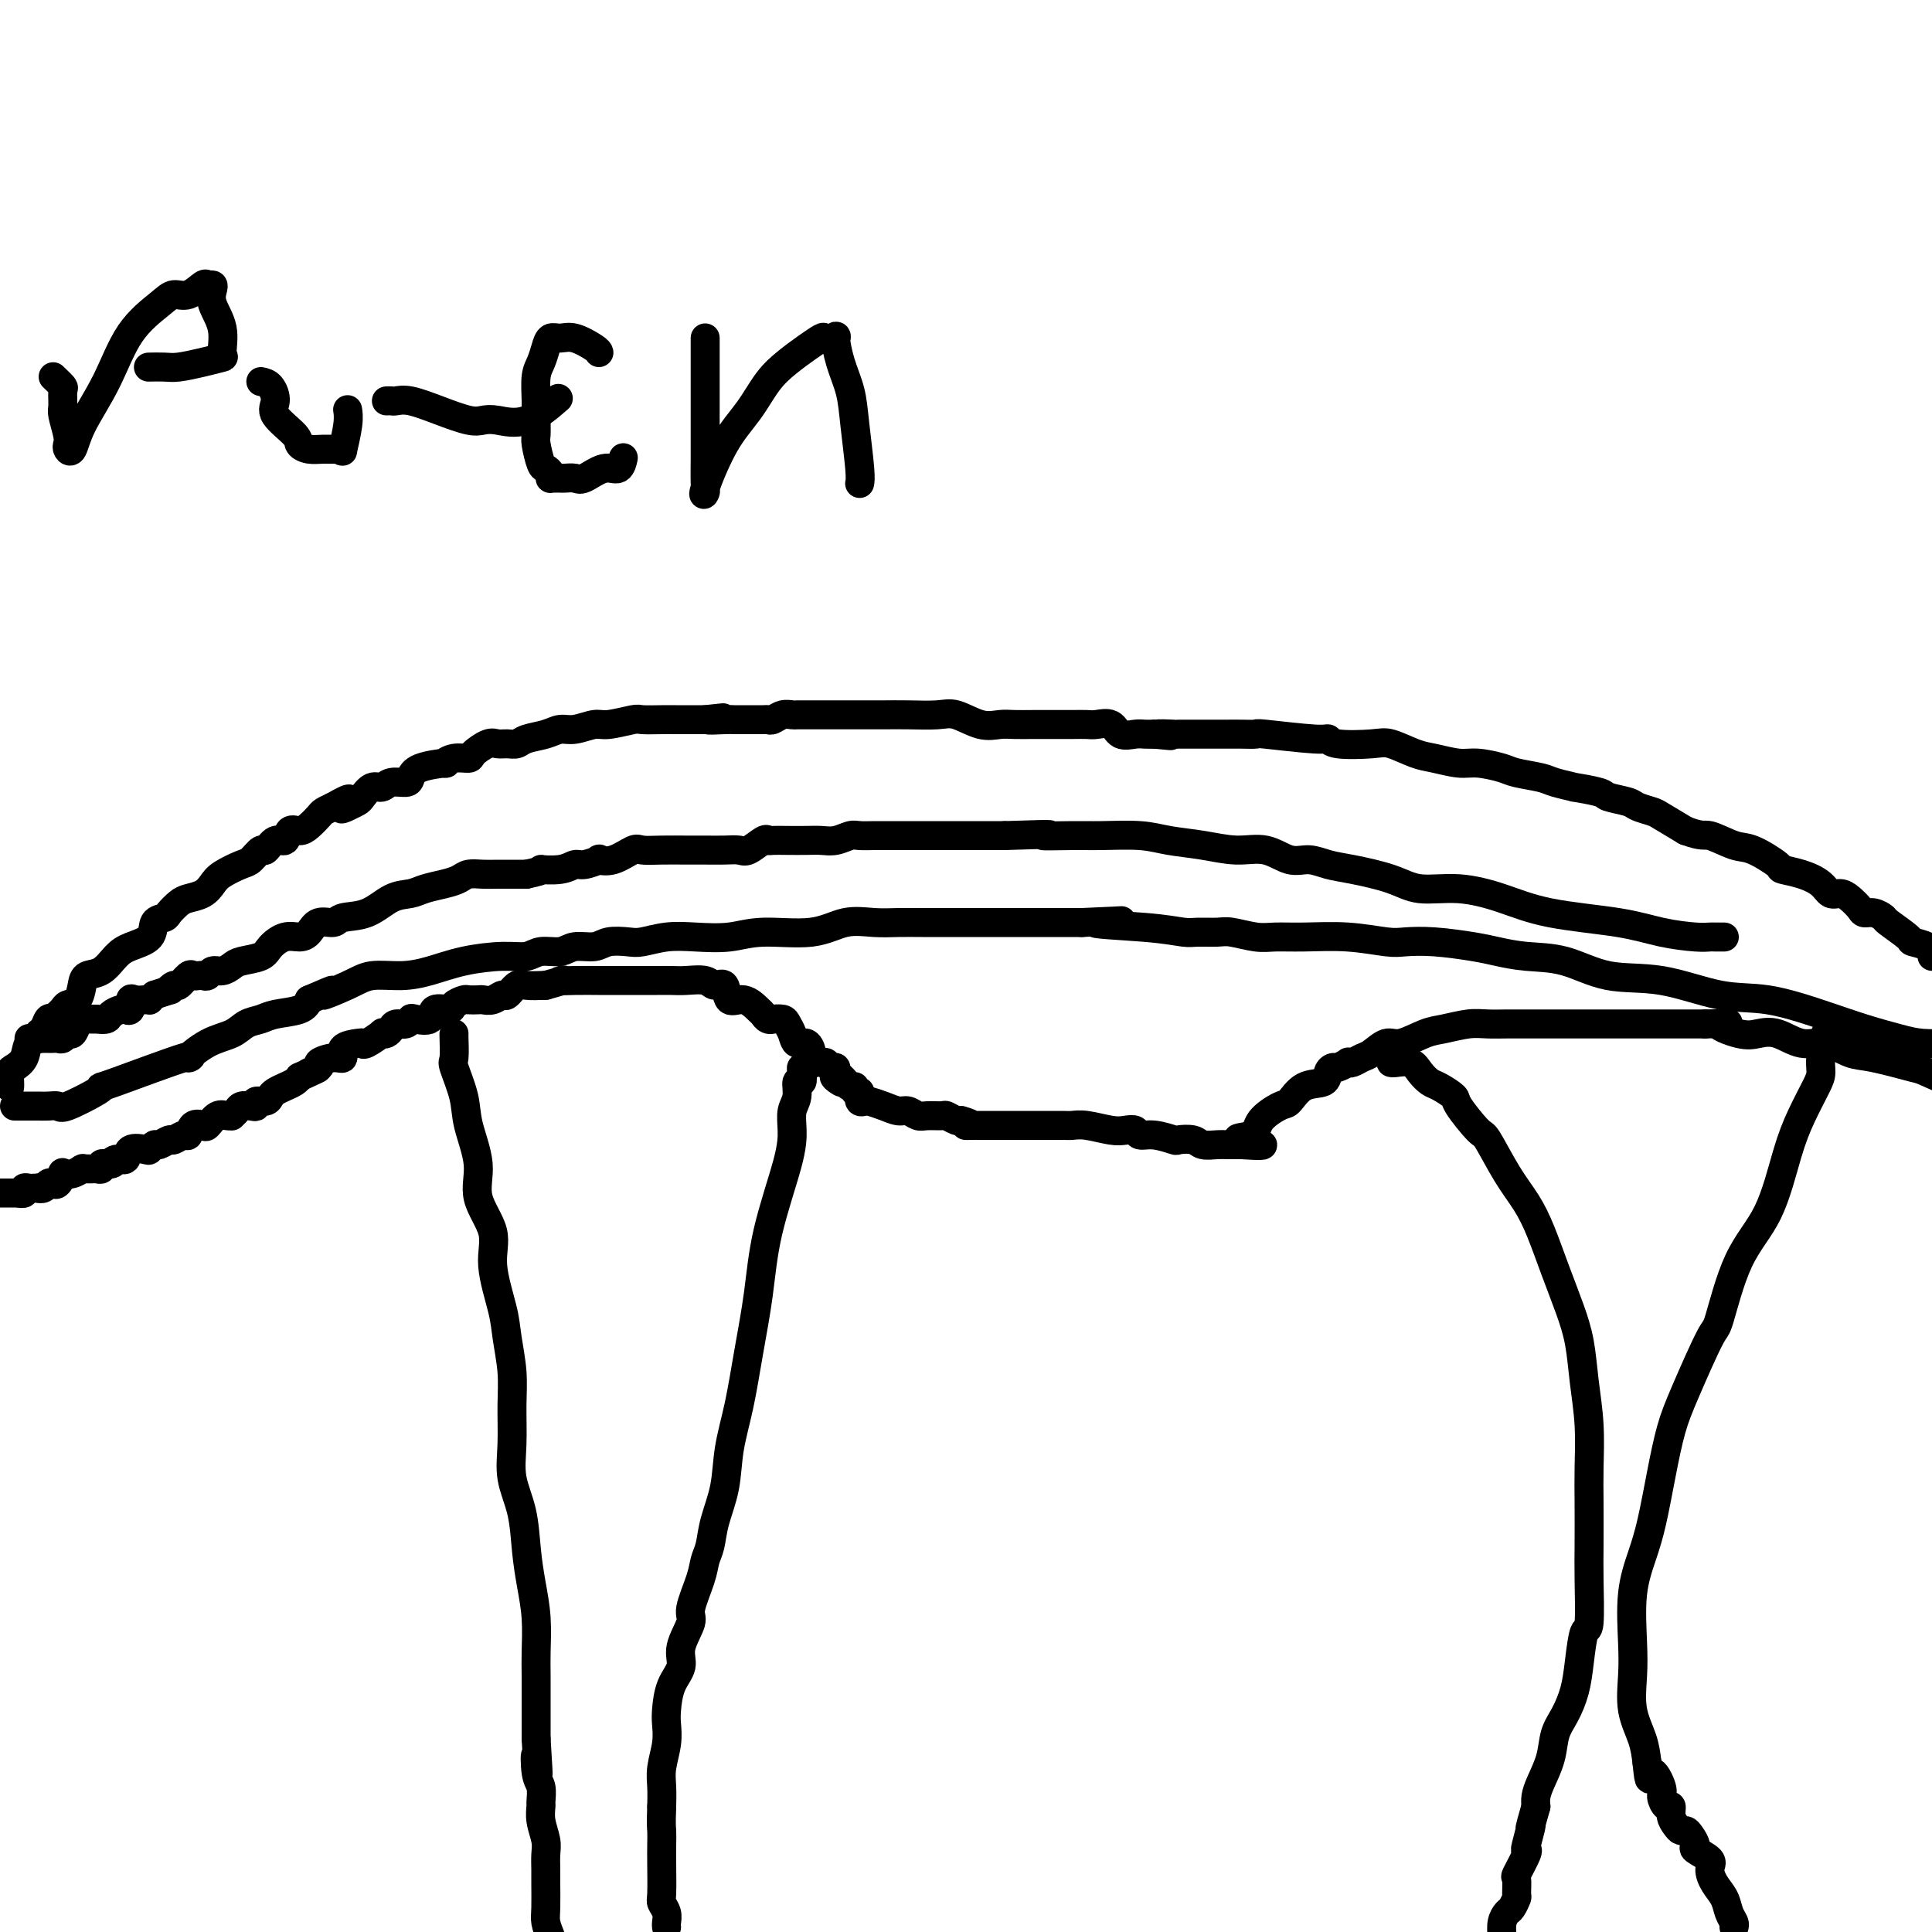
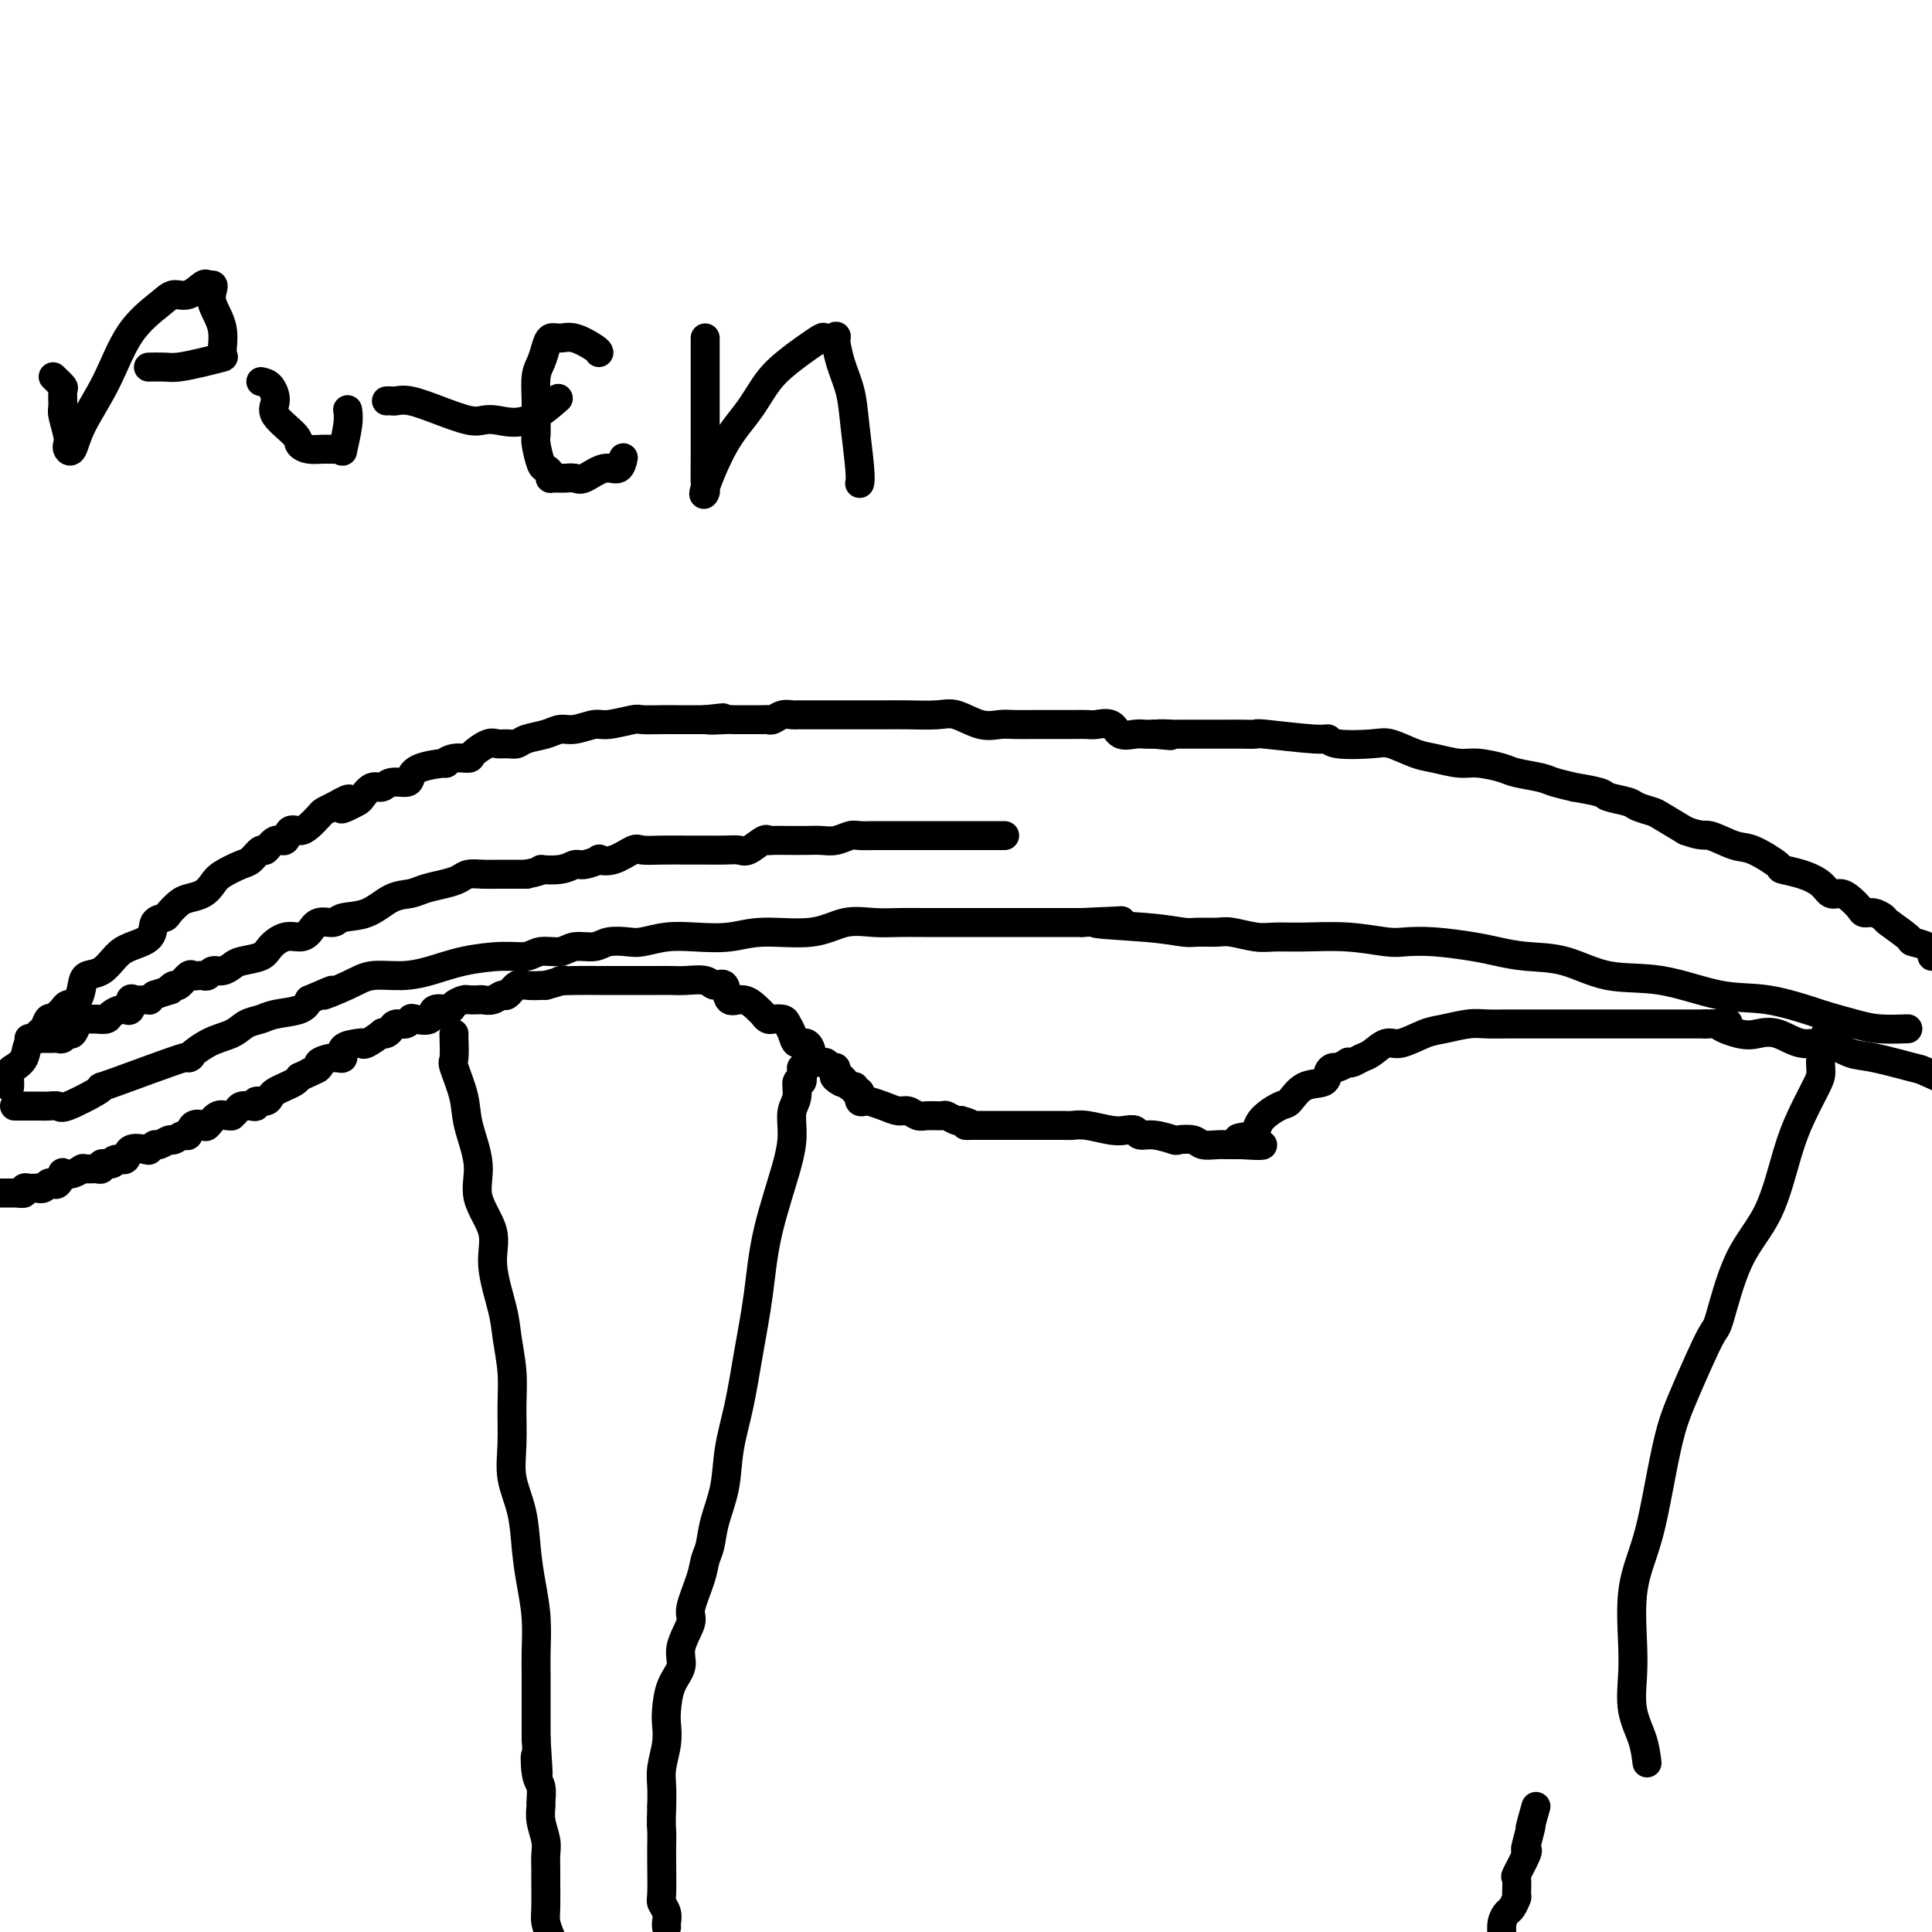
<svg xmlns="http://www.w3.org/2000/svg" viewBox="0 0 400 400" version="1.1">
  <g fill="none" stroke="#000000" stroke-width="6" stroke-linecap="round" stroke-linejoin="round">
    <path d="M2,225c-0.004,0.058 -0.008,0.116 0,0c0.008,-0.116 0.028,-0.406 0,-1c-0.028,-0.594 -0.105,-1.493 0,-2c0.105,-0.507 0.391,-0.623 1,-1c0.609,-0.377 1.539,-1.017 2,-2c0.461,-0.983 0.452,-2.309 1,-3c0.548,-0.691 1.652,-0.745 2,-1c0.348,-0.255 -0.062,-0.709 0,-1c0.062,-0.291 0.594,-0.418 1,-1c0.406,-0.582 0.686,-1.618 1,-2c0.314,-0.382 0.661,-0.109 1,0c0.339,0.109 0.669,0.055 1,0" />
    <path d="M12,211c1.495,-2.346 0.232,-1.212 0,-1c-0.232,0.212 0.566,-0.497 1,-1c0.434,-0.503 0.503,-0.802 1,-1c0.497,-0.198 1.421,-0.297 2,-1c0.579,-0.703 0.814,-2.009 1,-3c0.186,-0.991 0.323,-1.668 1,-2c0.677,-0.332 1.892,-0.320 3,-1c1.108,-0.680 2.108,-2.052 3,-3c0.892,-0.948 1.677,-1.471 3,-2c1.323,-0.529 3.184,-1.062 4,-2c0.816,-0.938 0.588,-2.279 1,-3c0.412,-0.721 1.465,-0.822 2,-1c0.535,-0.178 0.552,-0.432 1,-1c0.448,-0.568 1.325,-1.450 2,-2c0.675,-0.550 1.147,-0.767 2,-1c0.853,-0.233 2.087,-0.481 3,-1c0.913,-0.519 1.505,-1.310 2,-2c0.495,-0.690 0.891,-1.279 2,-2c1.109,-0.721 2.930,-1.574 4,-2c1.070,-0.426 1.390,-0.424 2,-1c0.610,-0.576 1.511,-1.731 2,-2c0.489,-0.269 0.568,0.349 1,0c0.432,-0.349 1.218,-1.665 2,-2c0.782,-0.335 1.561,0.310 2,0c0.439,-0.310 0.536,-1.574 1,-2c0.464,-0.426 1.293,-0.012 2,0c0.707,0.012 1.293,-0.378 2,-1c0.707,-0.622 1.537,-1.475 2,-2c0.463,-0.525 0.561,-0.721 1,-1c0.439,-0.279 1.220,-0.639 2,-1" />
    <path d="M69,167c5.373,-3.108 2.804,-0.879 2,0c-0.804,0.879 0.155,0.408 1,0c0.845,-0.408 1.576,-0.754 2,-1c0.424,-0.246 0.541,-0.391 1,-1c0.459,-0.609 1.261,-1.682 2,-2c0.739,-0.318 1.416,0.119 2,0c0.584,-0.119 1.076,-0.792 2,-1c0.924,-0.208 2.281,0.050 3,0c0.719,-0.050 0.800,-0.410 1,-1c0.200,-0.590 0.520,-1.412 2,-2c1.480,-0.588 4.121,-0.944 5,-1c0.879,-0.056 -0.003,0.188 0,0c0.003,-0.188 0.893,-0.807 2,-1c1.107,-0.193 2.432,0.039 3,0c0.568,-0.039 0.379,-0.349 1,-1c0.621,-0.651 2.051,-1.641 3,-2c0.949,-0.359 1.416,-0.085 2,0c0.584,0.085 1.286,-0.020 2,0c0.714,0.020 1.439,0.164 2,0c0.561,-0.164 0.959,-0.636 2,-1c1.041,-0.364 2.727,-0.618 4,-1c1.273,-0.382 2.135,-0.891 3,-1c0.865,-0.109 1.735,0.181 3,0c1.265,-0.181 2.926,-0.833 4,-1c1.074,-0.167 1.561,0.151 3,0c1.439,-0.151 3.830,-0.773 5,-1c1.170,-0.227 1.117,-0.061 2,0c0.883,0.061 2.701,0.016 4,0c1.299,-0.016 2.081,-0.004 3,0c0.919,0.004 1.977,0.001 3,0c1.023,-0.001 2.012,-0.001 3,0" />
    <path d="M146,149c7.029,-0.773 2.100,-0.207 1,0c-1.100,0.207 1.628,0.055 3,0c1.372,-0.055 1.389,-0.014 2,0c0.611,0.014 1.815,-0.000 3,0c1.185,0.000 2.349,0.014 3,0c0.651,-0.014 0.789,-0.056 1,0c0.211,0.056 0.495,0.211 1,0c0.505,-0.211 1.232,-0.789 2,-1c0.768,-0.211 1.576,-0.057 2,0c0.424,0.057 0.465,0.015 1,0c0.535,-0.015 1.565,-0.004 3,0c1.435,0.004 3.276,0.002 5,0c1.724,-0.002 3.331,-0.002 5,0c1.669,0.002 3.401,0.008 5,0c1.599,-0.008 3.064,-0.030 5,0c1.936,0.030 4.341,0.113 6,0c1.659,-0.113 2.572,-0.423 4,0c1.428,0.423 3.371,1.577 5,2c1.629,0.423 2.942,0.113 4,0c1.058,-0.113 1.859,-0.031 3,0c1.141,0.031 2.622,0.009 4,0c1.378,-0.009 2.652,-0.004 4,0c1.348,0.004 2.769,0.009 4,0c1.231,-0.009 2.273,-0.030 3,0c0.727,0.030 1.139,0.113 2,0c0.861,-0.113 2.170,-0.423 3,0c0.830,0.423 1.181,1.577 2,2c0.819,0.423 2.105,0.114 3,0c0.895,-0.114 1.399,-0.033 2,0c0.601,0.033 1.301,0.016 2,0" />
    <path d="M239,152c6.389,0.619 1.861,0.166 1,0c-0.861,-0.166 1.947,-0.044 3,0c1.053,0.044 0.353,0.012 1,0c0.647,-0.012 2.640,-0.003 4,0c1.360,0.003 2.086,-0.000 3,0c0.914,0.000 2.017,0.004 3,0c0.983,-0.004 1.846,-0.016 3,0c1.154,0.016 2.598,0.061 3,0c0.402,-0.061 -0.237,-0.226 2,0c2.237,0.226 7.349,0.843 10,1c2.651,0.157 2.842,-0.147 3,0c0.158,0.147 0.284,0.746 2,1c1.716,0.254 5.022,0.163 7,0c1.978,-0.163 2.628,-0.398 4,0c1.372,0.398 3.467,1.430 5,2c1.533,0.570 2.505,0.677 4,1c1.495,0.323 3.514,0.860 5,1c1.486,0.140 2.440,-0.117 4,0c1.560,0.117 3.727,0.610 5,1c1.273,0.390 1.653,0.678 3,1c1.347,0.322 3.661,0.678 5,1c1.339,0.322 1.704,0.611 3,1c1.296,0.389 3.524,0.878 4,1c0.476,0.122 -0.800,-0.122 0,0c0.800,0.122 3.675,0.610 5,1c1.325,0.390 1.101,0.680 2,1c0.899,0.320 2.920,0.669 4,1c1.080,0.331 1.217,0.646 2,1c0.783,0.354 2.211,0.749 3,1c0.789,0.251 0.940,0.357 2,1c1.060,0.643 3.030,1.821 5,3" />
    <path d="M349,172c3.657,1.347 3.800,0.714 5,1c1.200,0.286 3.457,1.490 5,2c1.543,0.510 2.371,0.324 4,1c1.629,0.676 4.061,2.213 5,3c0.939,0.787 0.387,0.823 1,1c0.613,0.177 2.390,0.494 4,1c1.610,0.506 3.051,1.200 4,2c0.949,0.800 1.405,1.707 2,2c0.595,0.293 1.328,-0.028 2,0c0.672,0.028 1.284,0.403 2,1c0.716,0.597 1.537,1.415 2,2c0.463,0.585 0.570,0.938 1,1c0.430,0.062 1.184,-0.166 2,0c0.816,0.166 1.693,0.726 2,1c0.307,0.274 0.044,0.261 1,1c0.956,0.739 3.133,2.229 4,3c0.867,0.771 0.426,0.823 1,1c0.574,0.177 2.164,0.479 3,1c0.836,0.521 0.918,1.260 1,2" />
    <path d="M-1,247c0.341,0.000 0.683,0.000 1,0c0.317,0.000 0.610,-0.000 1,0c0.390,0.000 0.878,0.000 1,0c0.122,0.000 -0.121,0.000 0,0c0.121,-0.000 0.606,0.000 1,0c0.394,-0.000 0.697,0.000 1,0" />
    <path d="M4,247c0.709,-0.016 -0.017,-0.057 0,0c0.017,0.057 0.779,0.211 1,0c0.221,-0.211 -0.098,-0.789 0,-1c0.098,-0.211 0.615,-0.057 1,0c0.385,0.057 0.639,0.015 1,0c0.361,-0.015 0.828,-0.004 1,0c0.172,0.004 0.049,0.001 0,0c-0.049,-0.001 -0.025,-0.001 0,0" />
    <path d="M8,246c0.571,-0.170 -0.002,-0.096 0,0c0.002,0.096 0.579,0.214 1,0c0.421,-0.214 0.686,-0.762 1,-1c0.314,-0.238 0.678,-0.168 1,0c0.322,0.168 0.601,0.434 1,0c0.399,-0.434 0.916,-1.566 1,-2c0.084,-0.434 -0.265,-0.169 0,0c0.265,0.169 1.146,0.241 2,0c0.854,-0.241 1.682,-0.797 2,-1c0.318,-0.203 0.126,-0.055 0,0c-0.126,0.055 -0.187,0.016 0,0c0.187,-0.016 0.624,-0.008 1,0c0.376,0.008 0.693,0.016 1,0c0.307,-0.016 0.604,-0.057 1,0c0.396,0.057 0.891,0.211 1,0c0.109,-0.211 -0.167,-0.789 0,-1c0.167,-0.211 0.776,-0.057 1,0c0.224,0.057 0.064,0.016 0,0c-0.064,-0.016 -0.032,-0.008 0,0" />
    <path d="M22,241c2.363,-0.704 1.271,0.035 1,0c-0.271,-0.035 0.280,-0.846 1,-1c0.720,-0.154 1.608,0.347 2,0c0.392,-0.347 0.289,-1.542 1,-2c0.711,-0.458 2.236,-0.179 3,0c0.764,0.179 0.767,0.259 1,0c0.233,-0.259 0.696,-0.858 1,-1c0.304,-0.142 0.449,0.174 1,0c0.551,-0.174 1.509,-0.839 2,-1c0.491,-0.161 0.517,0.181 1,0c0.483,-0.181 1.424,-0.884 2,-1c0.576,-0.116 0.787,0.354 1,0c0.213,-0.354 0.428,-1.531 1,-2c0.572,-0.469 1.502,-0.231 2,0c0.498,0.231 0.563,0.455 1,0c0.437,-0.455 1.245,-1.589 2,-2c0.755,-0.411 1.458,-0.100 2,0c0.542,0.100 0.922,-0.012 1,0c0.078,0.012 -0.147,0.148 0,0c0.147,-0.148 0.664,-0.580 1,-1c0.336,-0.420 0.489,-0.830 1,-1c0.511,-0.170 1.380,-0.101 2,0c0.620,0.101 0.991,0.234 1,0c0.009,-0.234 -0.346,-0.836 0,-1c0.346,-0.164 1.392,0.111 2,0c0.608,-0.111 0.779,-0.607 1,-1c0.221,-0.393 0.492,-0.683 1,-1c0.508,-0.317 1.252,-0.662 2,-1c0.748,-0.338 1.499,-0.668 2,-1c0.501,-0.332 0.750,-0.666 1,-1" />
    <path d="M62,223c6.509,-2.962 2.782,-1.366 2,-1c-0.782,0.366 1.381,-0.497 2,-1c0.619,-0.503 -0.307,-0.646 0,-1c0.307,-0.354 1.848,-0.918 3,-1c1.152,-0.082 1.917,0.320 2,0c0.083,-0.320 -0.516,-1.361 0,-2c0.516,-0.639 2.148,-0.875 3,-1c0.852,-0.125 0.925,-0.138 1,0c0.075,0.138 0.153,0.427 1,0c0.847,-0.427 2.464,-1.568 3,-2c0.536,-0.432 -0.007,-0.153 0,0c0.007,0.153 0.566,0.181 1,0c0.434,-0.181 0.744,-0.571 1,-1c0.256,-0.429 0.458,-0.898 1,-1c0.542,-0.102 1.424,0.161 2,0c0.576,-0.161 0.845,-0.746 1,-1c0.155,-0.254 0.197,-0.176 1,0c0.803,0.176 2.366,0.450 3,0c0.634,-0.450 0.340,-1.623 1,-2c0.660,-0.377 2.275,0.043 3,0c0.725,-0.043 0.561,-0.548 1,-1c0.439,-0.452 1.482,-0.852 2,-1c0.518,-0.148 0.510,-0.044 1,0c0.490,0.044 1.478,0.028 2,0c0.522,-0.028 0.577,-0.068 1,0c0.423,0.068 1.214,0.242 2,0c0.786,-0.242 1.567,-0.902 2,-1c0.433,-0.098 0.518,0.365 1,0c0.482,-0.365 1.361,-1.560 2,-2c0.639,-0.440 1.040,-0.126 2,0c0.960,0.126 2.480,0.063 4,0" />
    <path d="M113,204c5.364,-1.464 3.274,-1.124 3,-1c-0.274,0.124 1.266,0.033 3,0c1.734,-0.033 3.661,-0.009 5,0c1.339,0.009 2.091,0.002 3,0c0.909,-0.002 1.974,-0.000 3,0c1.026,0.000 2.012,-0.001 3,0c0.988,0.001 1.980,0.005 3,0c1.020,-0.005 2.070,-0.019 3,0c0.930,0.019 1.739,0.069 3,0c1.261,-0.069 2.973,-0.259 4,0c1.027,0.259 1.368,0.966 2,1c0.632,0.034 1.556,-0.605 2,0c0.444,0.605 0.409,2.453 1,3c0.591,0.547 1.809,-0.207 3,0c1.191,0.207 2.356,1.376 3,2c0.644,0.624 0.768,0.702 1,1c0.232,0.298 0.573,0.814 1,1c0.427,0.186 0.941,0.041 1,0c0.059,-0.041 -0.336,0.021 0,0c0.336,-0.021 1.403,-0.127 2,0c0.597,0.127 0.725,0.486 1,1c0.275,0.514 0.699,1.184 1,2c0.301,0.816 0.480,1.778 1,2c0.520,0.222 1.382,-0.295 2,0c0.618,0.295 0.991,1.404 1,2c0.009,0.596 -0.348,0.681 0,1c0.348,0.319 1.400,0.873 2,1c0.600,0.127 0.749,-0.172 1,0c0.251,0.172 0.606,0.816 1,1c0.394,0.184 0.827,-0.090 1,0c0.173,0.090 0.087,0.545 0,1" />
    <path d="M173,222c3.515,2.952 0.801,1.331 0,1c-0.801,-0.331 0.311,0.628 1,1c0.689,0.372 0.954,0.156 1,0c0.046,-0.156 -0.127,-0.253 0,0c0.127,0.253 0.556,0.856 1,1c0.444,0.144 0.904,-0.173 1,0c0.096,0.173 -0.171,0.835 0,1c0.171,0.165 0.781,-0.166 1,0c0.219,0.166 0.046,0.828 0,1c-0.046,0.172 0.035,-0.147 0,0c-0.035,0.147 -0.185,0.762 0,1c0.185,0.238 0.707,0.101 1,0c0.293,-0.101 0.358,-0.167 1,0c0.642,0.167 1.861,0.566 3,1c1.139,0.434 2.197,0.901 3,1c0.803,0.099 1.352,-0.171 2,0c0.648,0.171 1.396,0.781 2,1c0.604,0.219 1.065,0.045 2,0c0.935,-0.045 2.343,0.040 3,0c0.657,-0.040 0.561,-0.203 1,0c0.439,0.203 1.411,0.772 2,1c0.589,0.228 0.794,0.114 1,0" />
    <path d="M199,232c3.252,0.845 1.381,0.959 1,1c-0.381,0.041 0.730,0.011 2,0c1.270,-0.011 2.701,-0.003 3,0c0.299,0.003 -0.535,0.001 0,0c0.535,-0.001 2.437,-0.000 3,0c0.563,0.000 -0.214,0.000 0,0c0.214,-0.000 1.419,-0.000 2,0c0.581,0.000 0.539,0.000 1,0c0.461,-0.000 1.426,-0.000 2,0c0.574,0.000 0.758,0.000 1,0c0.242,-0.000 0.541,-0.001 1,0c0.459,0.001 1.078,0.004 2,0c0.922,-0.004 2.148,-0.015 3,0c0.852,0.015 1.332,0.055 2,0c0.668,-0.055 1.526,-0.207 3,0c1.474,0.207 3.565,0.772 5,1c1.435,0.228 2.213,0.117 3,0c0.787,-0.117 1.581,-0.241 2,0c0.419,0.241 0.462,0.848 1,1c0.538,0.152 1.571,-0.152 3,0c1.429,0.152 3.254,0.759 4,1c0.746,0.241 0.413,0.117 1,0c0.587,-0.117 2.092,-0.228 3,0c0.908,0.228 1.217,0.793 2,1c0.783,0.207 2.038,0.055 3,0c0.962,-0.055 1.629,-0.015 2,0c0.371,0.015 0.446,0.004 1,0c0.554,-0.004 1.587,-0.001 2,0c0.413,0.001 0.207,0.001 0,0" />
    <path d="M257,237c8.868,0.572 2.038,-0.499 0,-1c-2.038,-0.501 0.715,-0.432 2,-1c1.285,-0.568 1.101,-1.772 2,-3c0.899,-1.228 2.881,-2.479 4,-3c1.119,-0.521 1.375,-0.312 2,-1c0.625,-0.688 1.619,-2.274 3,-3c1.381,-0.726 3.148,-0.590 4,-1c0.852,-0.410 0.788,-1.364 1,-2c0.212,-0.636 0.700,-0.954 1,-1c0.300,-0.046 0.412,0.181 1,0c0.588,-0.181 1.651,-0.768 2,-1c0.349,-0.232 -0.016,-0.109 0,0c0.016,0.109 0.414,0.203 1,0c0.586,-0.203 1.360,-0.702 2,-1c0.640,-0.298 1.145,-0.394 2,-1c0.855,-0.606 2.059,-1.721 3,-2c0.941,-0.279 1.619,0.279 3,0c1.381,-0.279 3.464,-1.395 5,-2c1.536,-0.605 2.524,-0.698 4,-1c1.476,-0.302 3.441,-0.813 5,-1c1.559,-0.187 2.712,-0.050 4,0c1.288,0.050 2.709,0.013 4,0c1.291,-0.013 2.451,-0.004 4,0c1.549,0.004 3.488,0.001 5,0c1.512,-0.001 2.596,-0.000 4,0c1.404,0.000 3.127,0.000 5,0c1.873,-0.000 3.897,-0.000 6,0c2.103,0.000 4.285,0.000 6,0c1.715,-0.000 2.962,-0.000 4,0c1.038,0.000 1.868,0.000 3,0c1.132,-0.000 2.566,-0.000 4,0" />
    <path d="M353,212c8.069,-0.119 3.743,-0.416 3,0c-0.743,0.416 2.099,1.546 4,2c1.901,0.454 2.861,0.234 4,0c1.139,-0.234 2.456,-0.481 4,0c1.544,0.481 3.315,1.691 5,2c1.685,0.309 3.286,-0.284 5,0c1.714,0.284 3.542,1.446 5,2c1.458,0.554 2.545,0.499 5,1c2.455,0.501 6.276,1.558 8,2c1.724,0.442 1.350,0.269 3,1c1.650,0.731 5.325,2.365 9,4" />
    <path d="M94,214c-0.015,-0.009 -0.031,-0.018 0,1c0.031,1.018 0.108,3.064 0,4c-0.108,0.936 -0.400,0.761 0,2c0.400,1.239 1.492,3.891 2,6c0.508,2.109 0.432,3.676 1,6c0.568,2.324 1.781,5.405 2,8c0.219,2.595 -0.555,4.705 0,7c0.555,2.295 2.440,4.776 3,7c0.560,2.224 -0.204,4.192 0,7c0.204,2.808 1.376,6.458 2,9c0.624,2.542 0.701,3.977 1,6c0.299,2.023 0.819,4.635 1,7c0.181,2.365 0.023,4.483 0,7c-0.023,2.517 0.088,5.434 0,8c-0.088,2.566 -0.374,4.781 0,7c0.374,2.219 1.407,4.442 2,7c0.593,2.558 0.747,5.450 1,8c0.253,2.550 0.604,4.756 1,7c0.396,2.244 0.838,4.526 1,7c0.162,2.474 0.043,5.141 0,7c-0.043,1.859 -0.012,2.911 0,5c0.012,2.089 0.003,5.216 0,7c-0.003,1.784 -0.001,2.224 0,3c0.001,0.776 0.000,1.888 0,3" />
    <path d="M111,360c0.790,12.517 0.264,5.811 0,4c-0.264,-1.811 -0.268,1.274 0,3c0.268,1.726 0.808,2.093 1,3c0.192,0.907 0.037,2.353 0,3c-0.037,0.647 0.043,0.494 0,1c-0.043,0.506 -0.208,1.669 0,3c0.208,1.331 0.788,2.828 1,4c0.212,1.172 0.056,2.018 0,3c-0.056,0.982 -0.012,2.100 0,3c0.012,0.900 -0.007,1.581 0,3c0.007,1.419 0.040,3.574 0,5c-0.040,1.426 -0.154,2.122 0,3c0.154,0.878 0.577,1.939 1,3" />
    <path d="M167,221c-0.414,-0.047 -0.828,-0.095 -1,0c-0.172,0.095 -0.102,0.331 0,1c0.102,0.669 0.238,1.770 0,2c-0.238,0.230 -0.848,-0.410 -1,0c-0.152,0.410 0.156,1.872 0,3c-0.156,1.128 -0.776,1.924 -1,3c-0.224,1.076 -0.052,2.432 0,4c0.052,1.568 -0.016,3.347 -1,7c-0.984,3.653 -2.883,9.181 -4,14c-1.117,4.819 -1.450,8.930 -2,13c-0.550,4.070 -1.317,8.100 -2,12c-0.683,3.900 -1.282,7.671 -2,11c-0.718,3.329 -1.555,6.218 -2,9c-0.445,2.782 -0.499,5.459 -1,8c-0.501,2.541 -1.449,4.947 -2,7c-0.551,2.053 -0.706,3.755 -1,5c-0.294,1.245 -0.728,2.034 -1,3c-0.272,0.966 -0.383,2.110 -1,4c-0.617,1.890 -1.741,4.527 -2,6c-0.259,1.473 0.347,1.780 0,3c-0.347,1.220 -1.648,3.351 -2,5c-0.352,1.649 0.247,2.817 0,4c-0.247,1.183 -1.338,2.381 -2,4c-0.662,1.619 -0.895,3.657 -1,5c-0.105,1.343 -0.081,1.990 0,3c0.081,1.010 0.217,2.384 0,4c-0.217,1.616 -0.789,3.473 -1,5c-0.211,1.527 -0.060,2.722 0,4c0.060,1.278 0.030,2.639 0,4" />
    <path d="M137,374c-0.155,4.085 -0.043,4.298 0,5c0.043,0.702 0.015,1.893 0,3c-0.015,1.107 -0.018,2.132 0,4c0.018,1.868 0.057,4.581 0,6c-0.057,1.419 -0.211,1.545 0,2c0.211,0.455 0.788,1.238 1,2c0.212,0.762 0.061,1.503 0,2c-0.061,0.497 -0.030,0.748 0,1" />
-     <path d="M288,220c0.130,0.046 0.260,0.091 1,0c0.740,-0.091 2.090,-0.319 3,0c0.910,0.319 1.378,1.184 2,2c0.622,0.816 1.396,1.582 2,2c0.604,0.418 1.038,0.488 2,1c0.962,0.512 2.451,1.465 3,2c0.549,0.535 0.156,0.651 1,2c0.844,1.349 2.925,3.929 4,5c1.075,1.071 1.144,0.632 2,2c0.856,1.368 2.498,4.541 4,7c1.502,2.459 2.864,4.202 4,6c1.136,1.798 2.044,3.650 3,6c0.956,2.350 1.959,5.198 3,8c1.041,2.802 2.121,5.557 3,8c0.879,2.443 1.556,4.575 2,7c0.444,2.425 0.655,5.145 1,8c0.345,2.855 0.824,5.847 1,9c0.176,3.153 0.048,6.468 0,9c-0.048,2.532 -0.016,4.281 0,7c0.016,2.719 0.015,6.406 0,9c-0.015,2.594 -0.045,4.093 0,7c0.045,2.907 0.164,7.222 0,9c-0.164,1.778 -0.611,1.020 -1,2c-0.389,0.980 -0.719,3.699 -1,6c-0.281,2.301 -0.513,4.184 -1,6c-0.487,1.816 -1.231,3.564 -2,5c-0.769,1.436 -1.565,2.559 -2,4c-0.435,1.441 -0.508,3.201 -1,5c-0.492,1.799 -1.402,3.638 -2,5c-0.598,1.362 -0.885,2.246 -1,3c-0.115,0.754 -0.057,1.377 0,2" />
    <path d="M318,374c-1.870,6.558 -1.044,3.954 -1,4c0.044,0.046 -0.692,2.741 -1,4c-0.308,1.259 -0.188,1.080 0,1c0.188,-0.080 0.443,-0.062 0,1c-0.443,1.062 -1.586,3.167 -2,4c-0.414,0.833 -0.100,0.394 0,1c0.100,0.606 -0.015,2.259 0,3c0.015,0.741 0.162,0.572 0,1c-0.162,0.428 -0.631,1.455 -1,2c-0.369,0.545 -0.638,0.608 -1,1c-0.362,0.392 -0.818,1.112 -1,2c-0.182,0.888 -0.091,1.944 0,3" />
    <path d="M381,213c-0.876,-0.120 -1.752,-0.239 -2,0c-0.248,0.239 0.131,0.837 0,1c-0.131,0.163 -0.771,-0.109 -1,0c-0.229,0.109 -0.047,0.599 0,1c0.047,0.401 -0.041,0.713 0,1c0.041,0.287 0.212,0.549 0,1c-0.212,0.451 -0.808,1.089 -1,2c-0.192,0.911 0.019,2.093 0,3c-0.019,0.907 -0.269,1.540 -1,3c-0.731,1.460 -1.944,3.748 -3,6c-1.056,2.252 -1.957,4.468 -3,8c-1.043,3.532 -2.229,8.379 -4,12c-1.771,3.621 -4.127,6.016 -6,10c-1.873,3.984 -3.264,9.558 -4,12c-0.736,2.442 -0.816,1.751 -2,4c-1.184,2.249 -3.472,7.439 -5,11c-1.528,3.561 -2.298,5.494 -3,8c-0.702,2.506 -1.337,5.586 -2,9c-0.663,3.414 -1.354,7.163 -2,10c-0.646,2.837 -1.247,4.764 -2,7c-0.753,2.236 -1.659,4.782 -2,8c-0.341,3.218 -0.116,7.108 0,10c0.116,2.892 0.124,4.785 0,7c-0.124,2.215 -0.380,4.750 0,7c0.380,2.250 1.394,4.214 2,6c0.606,1.786 0.803,3.393 1,5" />
-     <path d="M341,365c0.566,5.709 0.481,2.481 1,2c0.519,-0.481 1.641,1.786 2,3c0.359,1.214 -0.044,1.375 0,2c0.044,0.625 0.537,1.712 1,2c0.463,0.288 0.898,-0.225 1,0c0.102,0.225 -0.128,1.186 0,2c0.128,0.814 0.613,1.479 1,2c0.387,0.521 0.675,0.898 1,1c0.325,0.102 0.687,-0.072 1,0c0.313,0.072 0.577,0.388 1,1c0.423,0.612 1.005,1.518 1,2c-0.005,0.482 -0.597,0.541 0,1c0.597,0.459 2.383,1.320 3,2c0.617,0.680 0.064,1.180 0,2c-0.064,0.820 0.361,1.960 1,3c0.639,1.040 1.491,1.980 2,3c0.509,1.020 0.676,2.121 1,3c0.324,0.879 0.807,1.537 1,2c0.193,0.463 0.097,0.732 0,1" />
    <path d="M6,215c0.303,-0.000 0.606,-0.000 1,0c0.394,0.000 0.879,0.000 1,0c0.121,-0.000 -0.122,-0.000 0,0c0.122,0.000 0.610,0.001 1,0c0.390,-0.001 0.682,-0.005 1,0c0.318,0.005 0.663,0.017 1,0c0.337,-0.017 0.668,-0.064 1,0c0.332,0.064 0.665,0.238 1,0c0.335,-0.238 0.671,-0.887 1,-1c0.329,-0.113 0.650,0.309 1,0c0.350,-0.309 0.728,-1.350 1,-2c0.272,-0.650 0.439,-0.909 1,-1c0.561,-0.091 1.516,-0.014 2,0c0.484,0.014 0.498,-0.035 1,0c0.502,0.035 1.492,0.152 2,0c0.508,-0.152 0.532,-0.575 1,-1c0.468,-0.425 1.379,-0.854 2,-1c0.621,-0.146 0.953,-0.011 1,0c0.047,0.011 -0.191,-0.102 0,0c0.191,0.102 0.812,0.419 1,0c0.188,-0.419 -0.055,-1.576 0,-2c0.055,-0.424 0.410,-0.116 1,0c0.590,0.116 1.416,0.042 2,0c0.584,-0.042 0.926,-0.050 1,0c0.074,0.050 -0.122,0.157 0,0c0.122,-0.157 0.561,-0.579 1,-1" />
    <path d="M32,206c4.649,-1.549 3.273,-0.923 3,-1c-0.273,-0.077 0.557,-0.858 1,-1c0.443,-0.142 0.500,0.354 1,0c0.500,-0.354 1.444,-1.558 2,-2c0.556,-0.442 0.726,-0.122 1,0c0.274,0.122 0.654,0.048 1,0c0.346,-0.048 0.660,-0.068 1,0c0.340,0.068 0.708,0.225 1,0c0.292,-0.225 0.509,-0.833 1,-1c0.491,-0.167 1.257,0.107 2,0c0.743,-0.107 1.462,-0.597 2,-1c0.538,-0.403 0.896,-0.720 2,-1c1.104,-0.280 2.953,-0.521 4,-1c1.047,-0.479 1.290,-1.194 2,-2c0.710,-0.806 1.885,-1.704 3,-2c1.115,-0.296 2.169,0.008 3,0c0.831,-0.008 1.439,-0.329 2,-1c0.561,-0.671 1.076,-1.693 2,-2c0.924,-0.307 2.257,0.101 3,0c0.743,-0.101 0.897,-0.709 2,-1c1.103,-0.291 3.155,-0.263 5,-1c1.845,-0.737 3.481,-2.239 5,-3c1.519,-0.761 2.920,-0.782 4,-1c1.080,-0.218 1.839,-0.633 3,-1c1.161,-0.367 2.723,-0.687 4,-1c1.277,-0.313 2.271,-0.620 3,-1c0.729,-0.380 1.195,-0.834 2,-1c0.805,-0.166 1.948,-0.045 3,0c1.052,0.045 2.014,0.012 3,0c0.986,-0.012 1.996,-0.003 3,0c1.004,0.003 2.002,0.002 3,0" />
    <path d="M109,181c4.812,-1.017 2.842,-1.061 3,-1c0.158,0.061 2.443,0.226 4,0c1.557,-0.226 2.386,-0.843 3,-1c0.614,-0.157 1.012,0.147 2,0c0.988,-0.147 2.567,-0.743 3,-1c0.433,-0.257 -0.279,-0.174 0,0c0.279,0.174 1.551,0.439 3,0c1.449,-0.439 3.076,-1.582 4,-2c0.924,-0.418 1.146,-0.112 2,0c0.854,0.112 2.340,0.029 4,0c1.660,-0.029 3.493,-0.006 5,0c1.507,0.006 2.687,-0.006 4,0c1.313,0.006 2.758,0.030 4,0c1.242,-0.030 2.282,-0.113 3,0c0.718,0.113 1.114,0.423 2,0c0.886,-0.423 2.260,-1.577 3,-2c0.740,-0.423 0.844,-0.114 1,0c0.156,0.114 0.362,0.031 1,0c0.638,-0.031 1.708,-0.012 3,0c1.292,0.012 2.807,0.017 4,0c1.193,-0.017 2.066,-0.057 3,0c0.934,0.057 1.929,0.211 3,0c1.071,-0.211 2.217,-0.789 3,-1c0.783,-0.211 1.202,-0.057 2,0c0.798,0.057 1.976,0.015 3,0c1.024,-0.015 1.893,-0.004 3,0c1.107,0.004 2.451,0.001 4,0c1.549,-0.001 3.302,-0.000 5,0c1.698,0.000 3.342,0.000 5,0c1.658,-0.000 3.331,-0.000 5,0c1.669,0.000 3.335,0.000 5,0" />
-     <path d="M208,173c13.428,-0.463 8.497,-0.121 8,0c-0.497,0.121 3.439,0.021 6,0c2.561,-0.021 3.748,0.037 6,0c2.252,-0.037 5.571,-0.170 8,0c2.429,0.170 3.969,0.642 6,1c2.031,0.358 4.552,0.603 7,1c2.448,0.397 4.822,0.947 7,1c2.178,0.053 4.161,-0.390 6,0c1.839,0.390 3.534,1.612 5,2c1.466,0.388 2.703,-0.060 4,0c1.297,0.060 2.654,0.628 4,1c1.346,0.372 2.682,0.550 5,1c2.318,0.450 5.620,1.174 8,2c2.380,0.826 3.838,1.754 6,2c2.162,0.246 5.026,-0.190 8,0c2.974,0.190 6.056,1.007 9,2c2.944,0.993 5.748,2.161 10,3c4.252,0.839 9.951,1.349 14,2c4.049,0.651 6.448,1.442 9,2c2.552,0.558 5.257,0.881 7,1c1.743,0.119 2.523,0.032 3,0c0.477,-0.032 0.650,-0.009 1,0c0.350,0.009 0.877,0.002 1,0c0.123,-0.002 -0.159,-0.001 0,0c0.159,0.001 0.760,0.000 1,0c0.240,-0.000 0.120,-0.000 0,0" />
    <path d="M3,229c0.470,0.000 0.941,0.000 1,0c0.059,-0.000 -0.292,-0.001 0,0c0.292,0.001 1.229,0.003 2,0c0.771,-0.003 1.377,-0.011 2,0c0.623,0.011 1.264,0.041 2,0c0.736,-0.041 1.568,-0.153 2,0c0.432,0.153 0.466,0.571 2,0c1.534,-0.571 4.569,-2.133 6,-3c1.431,-0.867 1.260,-1.041 1,-1c-0.260,0.041 -0.607,0.296 3,-1c3.607,-1.296 11.168,-4.144 14,-5c2.832,-0.856 0.936,0.279 1,0c0.064,-0.279 2.087,-1.973 4,-3c1.913,-1.027 3.717,-1.388 5,-2c1.283,-0.612 2.045,-1.476 3,-2c0.955,-0.524 2.101,-0.707 3,-1c0.899,-0.293 1.550,-0.694 3,-1c1.450,-0.306 3.700,-0.516 5,-1c1.300,-0.484 1.650,-1.242 2,-2" />
    <path d="M64,207c8.172,-3.542 3.601,-1.396 3,-1c-0.601,0.396 2.769,-0.958 5,-2c2.231,-1.042 3.324,-1.772 5,-2c1.676,-0.228 3.937,0.045 6,0c2.063,-0.045 3.930,-0.408 6,-1c2.070,-0.592 4.343,-1.411 7,-2c2.657,-0.589 5.697,-0.946 8,-1c2.303,-0.054 3.870,0.197 5,0c1.130,-0.197 1.823,-0.841 3,-1c1.177,-0.159 2.836,0.167 4,0c1.164,-0.167 1.832,-0.828 3,-1c1.168,-0.172 2.835,0.147 4,0c1.165,-0.147 1.828,-0.758 3,-1c1.172,-0.242 2.854,-0.116 4,0c1.146,0.116 1.757,0.223 3,0c1.243,-0.223 3.118,-0.776 5,-1c1.882,-0.224 3.772,-0.120 6,0c2.228,0.120 4.794,0.257 7,0c2.206,-0.257 4.052,-0.906 7,-1c2.948,-0.094 6.997,0.367 10,0c3.003,-0.367 4.960,-1.562 7,-2c2.040,-0.438 4.162,-0.117 6,0c1.838,0.117 3.394,0.031 5,0c1.606,-0.031 3.264,-0.008 5,0c1.736,0.008 3.549,0.002 5,0c1.451,-0.002 2.538,-0.001 4,0c1.462,0.001 3.299,0.000 5,0c1.701,-0.000 3.266,-0.000 5,0c1.734,0.000 3.638,0.000 6,0c2.362,-0.000 5.181,-0.000 8,0" />
-     <path d="M224,191c15.354,-0.663 4.740,-0.321 3,0c-1.740,0.321 5.393,0.621 10,1c4.607,0.379 6.686,0.837 8,1c1.314,0.163 1.862,0.029 3,0c1.138,-0.029 2.867,0.045 4,0c1.133,-0.045 1.671,-0.209 3,0c1.329,0.209 3.447,0.792 5,1c1.553,0.208 2.539,0.042 4,0c1.461,-0.042 3.398,0.041 6,0c2.602,-0.041 5.868,-0.204 9,0c3.132,0.204 6.128,0.775 8,1c1.872,0.225 2.619,0.102 4,0c1.381,-0.102 3.395,-0.184 6,0c2.605,0.184 5.802,0.635 8,1c2.198,0.365 3.397,0.645 5,1c1.603,0.355 3.608,0.786 6,1c2.392,0.214 5.170,0.213 8,1c2.830,0.787 5.713,2.363 9,3c3.287,0.637 6.978,0.334 11,1c4.022,0.666 8.375,2.300 12,3c3.625,0.700 6.523,0.464 10,1c3.477,0.536 7.534,1.842 11,3c3.466,1.158 6.341,2.166 9,3c2.659,0.834 5.100,1.494 7,2c1.900,0.506 3.257,0.859 5,1c1.743,0.141 3.871,0.071 6,0" />
+     <path d="M224,191c15.354,-0.663 4.740,-0.321 3,0c-1.740,0.321 5.393,0.621 10,1c4.607,0.379 6.686,0.837 8,1c1.314,0.163 1.862,0.029 3,0c1.138,-0.029 2.867,0.045 4,0c1.133,-0.045 1.671,-0.209 3,0c1.329,0.209 3.447,0.792 5,1c1.553,0.208 2.539,0.042 4,0c1.461,-0.042 3.398,0.041 6,0c2.602,-0.041 5.868,-0.204 9,0c3.132,0.204 6.128,0.775 8,1c1.872,0.225 2.619,0.102 4,0c1.381,-0.102 3.395,-0.184 6,0c2.605,0.184 5.802,0.635 8,1c2.198,0.365 3.397,0.645 5,1c1.603,0.355 3.608,0.786 6,1c2.392,0.214 5.170,0.213 8,1c2.830,0.787 5.713,2.363 9,3c3.287,0.637 6.978,0.334 11,1c4.022,0.666 8.375,2.300 12,3c3.625,0.700 6.523,0.464 10,1c3.477,0.536 7.534,1.842 11,3c2.659,0.834 5.100,1.494 7,2c1.900,0.506 3.257,0.859 5,1c1.743,0.141 3.871,0.071 6,0" />
    <path d="M11,78c0.847,0.814 1.695,1.629 2,2c0.305,0.371 0.068,0.299 0,1c-0.068,0.701 0.034,2.177 0,3c-0.034,0.823 -0.202,0.994 0,2c0.202,1.006 0.776,2.846 1,4c0.224,1.154 0.100,1.622 0,2c-0.100,0.378 -0.175,0.665 0,1c0.175,0.335 0.599,0.718 1,0c0.401,-0.718 0.778,-2.536 2,-5c1.222,-2.464 3.288,-5.572 5,-9c1.712,-3.428 3.068,-7.175 5,-10c1.932,-2.825 4.440,-4.729 6,-6c1.560,-1.271 2.173,-1.910 3,-2c0.827,-0.090 1.868,0.370 3,0c1.132,-0.370 2.354,-1.570 3,-2c0.646,-0.430 0.717,-0.091 1,0c0.283,0.091 0.779,-0.066 1,0c0.221,0.066 0.167,0.357 0,1c-0.167,0.643 -0.448,1.639 0,3c0.448,1.361 1.624,3.086 2,5c0.376,1.914 -0.047,4.015 0,5c0.047,0.985 0.565,0.852 0,1c-0.565,0.148 -2.214,0.575 -4,1c-1.786,0.425 -3.708,0.846 -5,1c-1.292,0.154 -1.955,0.041 -3,0c-1.045,-0.041 -2.474,-0.011 -3,0c-0.526,0.011 -0.150,0.003 0,0c0.150,-0.003 0.075,-0.002 0,0" />
    <path d="M54,79c0.701,0.145 1.402,0.290 2,1c0.598,0.710 1.094,1.984 1,3c-0.094,1.016 -0.777,1.775 0,3c0.777,1.225 3.013,2.917 4,4c0.987,1.083 0.724,1.557 1,2c0.276,0.443 1.092,0.855 2,1c0.908,0.145 1.907,0.023 3,0c1.093,-0.023 2.279,0.053 3,0c0.721,-0.053 0.978,-0.235 1,0c0.022,0.235 -0.190,0.886 0,0c0.190,-0.886 0.783,-3.310 1,-5c0.217,-1.690 0.058,-2.647 0,-3c-0.058,-0.353 -0.017,-0.101 0,0c0.017,0.101 0.008,0.050 0,0" />
    <path d="M80,83c0.363,-0.012 0.727,-0.024 1,0c0.273,0.024 0.457,0.084 1,0c0.543,-0.084 1.445,-0.311 3,0c1.555,0.311 3.764,1.159 6,2c2.236,0.841 4.498,1.675 6,2c1.502,0.325 2.242,0.142 3,0c0.758,-0.142 1.533,-0.244 3,0c1.467,0.244 3.626,0.835 6,0c2.374,-0.835 4.964,-3.096 6,-4c1.036,-0.904 0.518,-0.452 0,0" />
    <path d="M124,73c-0.046,-0.193 -0.092,-0.387 -1,-1c-0.908,-0.613 -2.677,-1.647 -4,-2c-1.323,-0.353 -2.201,-0.025 -3,0c-0.799,0.025 -1.521,-0.255 -2,0c-0.479,0.255 -0.717,1.043 -1,2c-0.283,0.957 -0.612,2.081 -1,3c-0.388,0.919 -0.837,1.633 -1,3c-0.163,1.367 -0.041,3.386 0,5c0.041,1.614 -0.000,2.824 0,4c0.000,1.176 0.042,2.318 0,3c-0.042,0.682 -0.169,0.905 0,2c0.169,1.095 0.633,3.064 1,4c0.367,0.936 0.637,0.839 1,1c0.363,0.161 0.818,0.579 1,1c0.182,0.421 0.089,0.845 0,1c-0.089,0.155 -0.175,0.041 0,0c0.175,-0.041 0.611,-0.009 1,0c0.389,0.009 0.729,-0.006 1,0c0.271,0.006 0.471,0.032 1,0c0.529,-0.032 1.385,-0.121 2,0c0.615,0.121 0.988,0.453 2,0c1.012,-0.453 2.663,-1.690 4,-2c1.337,-0.310 2.358,0.309 3,0c0.642,-0.309 0.904,-1.545 1,-2c0.096,-0.455 0.028,-0.130 0,0c-0.028,0.130 -0.014,0.065 0,0" />
    <path d="M146,70c0.000,0.030 0.000,0.061 0,0c-0.000,-0.061 -0.000,-0.213 0,1c0.000,1.213 0.001,3.792 0,7c-0.001,3.208 -0.003,7.045 0,10c0.003,2.955 0.012,5.026 0,7c-0.012,1.974 -0.044,3.850 0,5c0.044,1.150 0.163,1.575 0,2c-0.163,0.425 -0.610,0.851 0,-1c0.610,-1.851 2.277,-5.980 4,-9c1.723,-3.020 3.502,-4.932 5,-7c1.498,-2.068 2.715,-4.292 4,-6c1.285,-1.708 2.639,-2.902 4,-4c1.361,-1.098 2.728,-2.102 4,-3c1.272,-0.898 2.448,-1.691 3,-2c0.552,-0.309 0.480,-0.136 1,0c0.520,0.136 1.630,0.233 2,0c0.370,-0.233 -0.002,-0.795 0,0c0.002,0.795 0.379,2.949 1,5c0.621,2.051 1.487,4.000 2,6c0.513,2.000 0.673,4.053 1,7c0.327,2.947 0.820,6.790 1,9c0.180,2.210 0.049,2.787 0,3c-0.049,0.213 -0.014,0.061 0,0c0.014,-0.061 0.007,-0.030 0,0" />
  </g>
</svg>